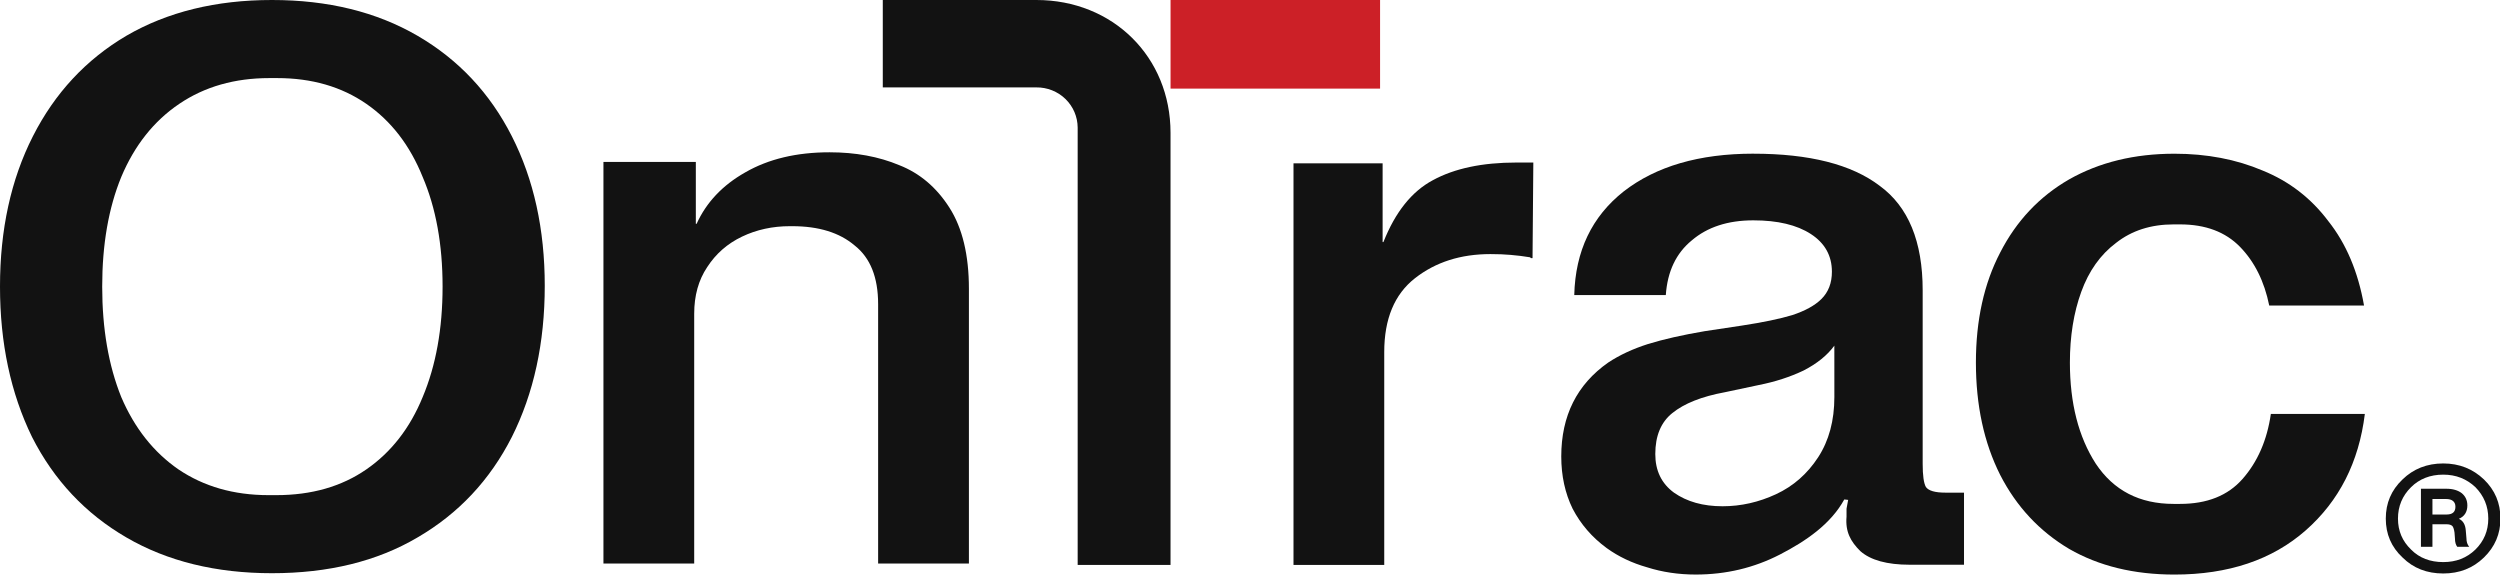
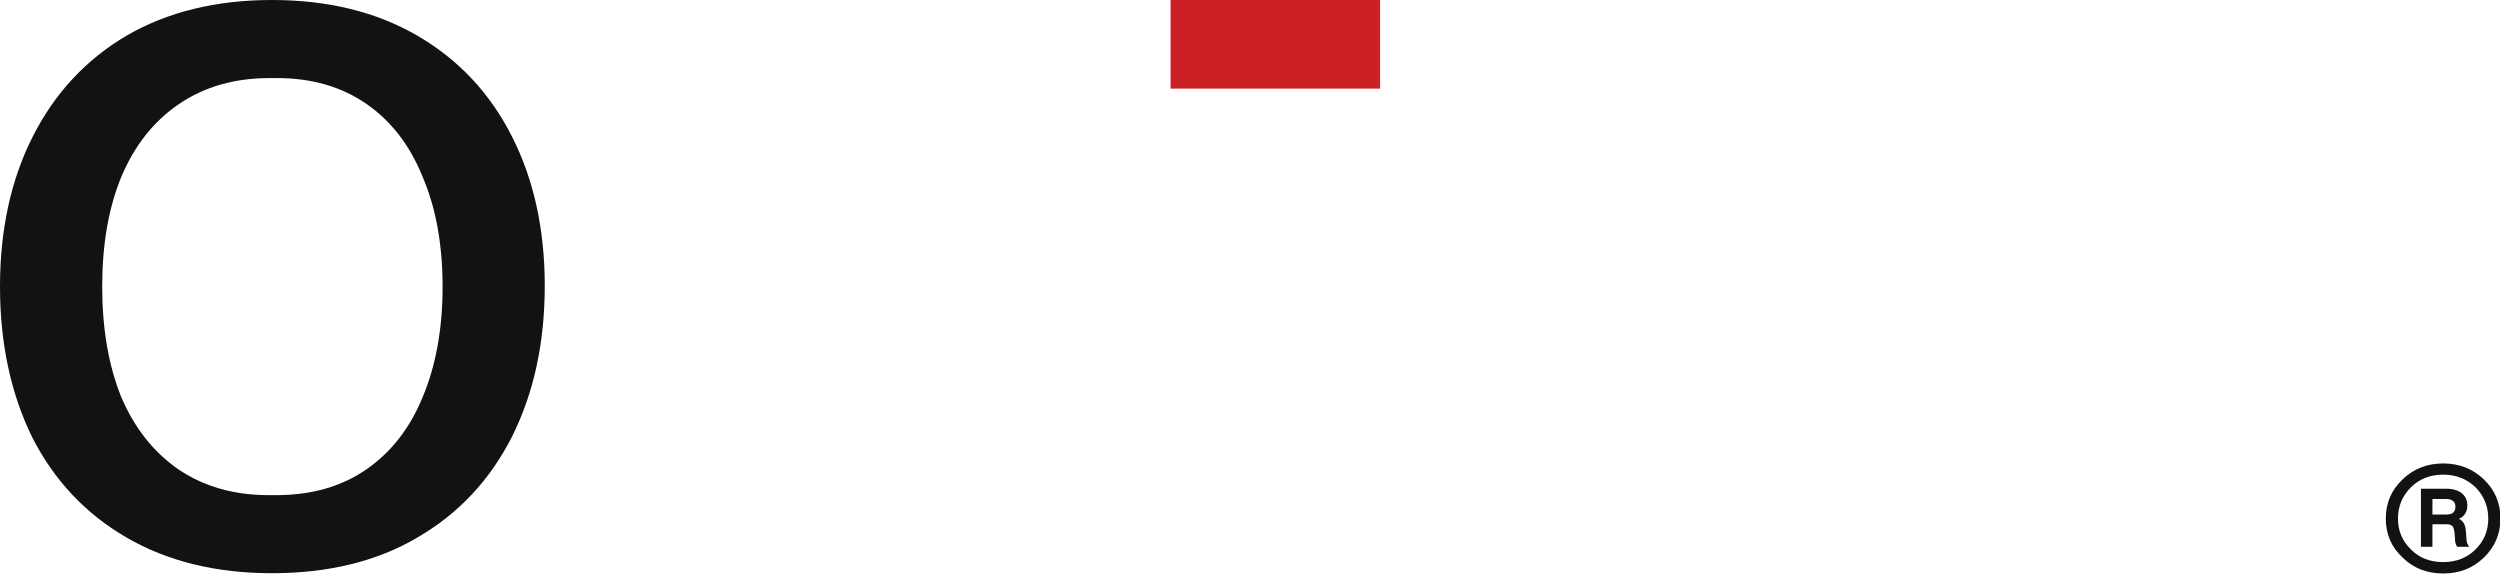
<svg xmlns="http://www.w3.org/2000/svg" width="173.831mm" height="39.952mm" viewBox="0 0 173.831 39.952" version="1.1" id="svg8">
  <defs id="defs2" />
  <g id="layer1" transform="translate(-30.257,-141.573)">
    <g style="fill:none" id="g847" transform="matrix(1.486,0,0,1.473,30.257,141.573)">
-       <path id="path815" d="m 32.559,7.644 v 0.417 c 0,0.455 0,0.671 0,1.137 0,0.467 0,0.594 0,1.365 h 0.038 c 0.455,-1.011 1.213,-1.82 2.275,-2.426 1.087,-0.632 2.401,-0.948 3.943,-0.948 1.213,0 2.3,0.202 3.261,0.607 0.961,0.379 1.744,1.049 2.351,2.009 0.607,0.96 0.91,2.237 0.91,3.829 V 26.602 H 41.089 V 14.355 c 0,-1.264 -0.366,-2.186 -1.099,-2.768 -0.708,-0.607 -1.681,-0.91 -2.919,-0.91 h -0.114 c -0.809,0 -1.554,0.164 -2.237,0.493 -0.682,0.329 -1.226,0.809 -1.63,1.441 -0.404,0.607 -0.607,1.34 -0.607,2.199 V 26.602 H 28.236 V 7.644 Z" style="fill:#121212" />
      <path id="path817" d="m 12.725,0 c 2.621,0 4.89,0.562 6.808,1.686 1.918,1.124 3.391,2.706 4.417,4.745 1.027,2.039 1.54,4.392 1.54,7.059 0,2.693 -0.513,5.072 -1.54,7.137 -1.027,2.039 -2.499,3.621 -4.417,4.745 -1.891,1.124 -4.161,1.686 -6.808,1.686 -2.621,0 -4.89,-0.562 -6.808,-1.686 C 3.998,24.248 2.526,22.667 1.499,20.628 0.5,18.562 0,16.196 0,13.529 0,10.837 0.513,8.471 1.54,6.431 2.567,4.392 4.025,2.81 5.917,1.686 7.835,0.562 10.104,0 12.725,0 Z m 0.203,23.373 c 1.648,0 3.053,-0.405 4.215,-1.216 1.162,-0.81 2.04,-1.948 2.634,-3.412 0.621,-1.49 0.932,-3.229 0.932,-5.216 0,-1.987 -0.311,-3.712 -0.932,-5.176 C 19.182,6.863 18.304,5.712 17.142,4.902 15.98,4.092 14.589,3.686 12.968,3.686 h -0.365 c -1.621,0 -3.026,0.405 -4.215,1.216 C 7.2,5.712 6.295,6.863 5.674,8.353 5.079,9.817 4.782,11.543 4.782,13.529 c 0,1.987 0.297,3.725 0.892,5.216 0.621,1.464 1.513,2.601 2.675,3.412 1.189,0.81 2.594,1.216 4.215,1.216 z" style="fill:#121212" />
-       <path id="path819" d="m 82.04,7.255 c 2.629,0 4.6,0.506 5.915,1.517 1.34,0.986 2.01,2.629 2.01,4.929 v 8.19 c 0,0.556 0.051,0.923 0.152,1.099 0.126,0.177 0.43,0.265 0.91,0.265 0.303,0 0.609,0 0.872,0 v 3.403 c -0.982,0 -1.833,0 -2.54,0 -1.062,0 -1.833,-0.215 -2.313,-0.644 -0.455,-0.455 -0.704,-0.915 -0.644,-1.621 0,-0.152 0,-0.278 0,-0.379 0.025,-0.126 0.051,-0.265 0.076,-0.417 L 86.297,23.577 c -0.632,1.163 -1.792,1.964 -3.006,2.596 -1.213,0.632 -2.528,0.948 -3.943,0.948 -0.809,0 -1.567,-0.114 -2.275,-0.341 -0.708,-0.202 -1.34,-0.505 -1.896,-0.91 -0.682,-0.505 -1.213,-1.125 -1.592,-1.858 -0.354,-0.733 -0.531,-1.554 -0.531,-2.464 0,-1.921 0.733,-3.4 2.199,-4.436 0.531,-0.354 1.15,-0.644 1.858,-0.872 0.733,-0.228 1.618,-0.43 2.654,-0.607 l 1.744,-0.265 c 0.986,-0.152 1.769,-0.316 2.351,-0.493 0.607,-0.202 1.062,-0.455 1.365,-0.758 0.329,-0.329 0.493,-0.758 0.493,-1.289 0,-0.758 -0.329,-1.352 -0.986,-1.782 -0.657,-0.43 -1.554,-0.645 -2.692,-0.645 -1.188,0 -2.148,0.316 -2.881,0.948 -0.733,0.607 -1.137,1.466 -1.213,2.578 h -4.284 c 0.051,-2.073 0.822,-3.703 2.313,-4.891 1.516,-1.188 3.539,-1.782 6.066,-1.782 z m 3.792,9.061 c -0.329,0.455 -0.809,0.847 -1.441,1.175 -0.632,0.303 -1.327,0.531 -2.085,0.682 l -1.592,0.341 c -1.087,0.202 -1.908,0.531 -2.464,0.986 -0.531,0.43 -0.796,1.074 -0.796,1.934 0,0.784 0.291,1.39 0.872,1.82 0.607,0.43 1.365,0.644 2.275,0.644 0.859,0 1.694,-0.19 2.502,-0.569 0.809,-0.379 1.466,-0.961 1.972,-1.744 0.505,-0.784 0.758,-1.731 0.758,-2.844 z" style="fill:#121212" />
-       <path id="path821" d="m 110.655,19.539 c -0.278,2.275 -1.201,4.107 -2.768,5.498 -1.567,1.39 -3.615,2.085 -6.142,2.085 -1.896,0 -3.539,-0.404 -4.929,-1.213 -1.39,-0.834 -2.464,-1.997 -3.223,-3.488 -0.758,-1.517 -1.137,-3.286 -1.137,-5.308 0,-1.997 0.379,-3.728 1.137,-5.194 0.758,-1.491 1.833,-2.641 3.223,-3.45 1.415,-0.809 3.058,-1.213 4.929,-1.213 1.516,0 2.894,0.265 4.132,0.796 1.239,0.506 2.263,1.302 3.071,2.389 0.835,1.062 1.391,2.389 1.669,3.981 h -4.436 c -0.228,-1.137 -0.683,-2.06 -1.365,-2.768 -0.683,-0.708 -1.618,-1.062 -2.806,-1.062 h -0.303 c -1.062,0 -1.959,0.291 -2.692,0.872 -0.733,0.556 -1.276,1.327 -1.63,2.313 -0.354,0.986 -0.531,2.098 -0.531,3.336 0,1.921 0.404,3.513 1.213,4.777 0.834,1.264 2.047,1.896 3.64,1.896 h 0.303 c 1.264,0 2.237,-0.392 2.92,-1.175 0.707,-0.809 1.15,-1.833 1.327,-3.071 z" style="fill:#121212" />
      <path id="path823" d="m 54.772,0 h 9.804 v 4.183 h -9.804 z" style="fill:#cc2027" />
-       <path id="path825" d="m 48.494,0 h -7.187 v 4.126 h 7.187 c 0.252,-0.003 0.502,0.044 0.735,0.138 0.233,0.094 0.446,0.232 0.625,0.408 0.179,0.176 0.323,0.386 0.421,0.617 0.098,0.231 0.149,0.48 0.151,0.731 V 26.667 h 4.345 V 6.27 C 54.772,2.691 52.078,0 48.494,0 Z" style="clip-rule:evenodd;fill:#121212;fill-rule:evenodd" />
-       <path id="path827" d="m 71.71,12.184 c -0.025,0 -0.051,0 -0.076,0 0,0 -0.013,-0.013 -0.038,-0.038 -0.303,-0.051 -0.607,-0.088 -0.91,-0.114 -0.278,-0.025 -0.594,-0.038 -0.948,-0.038 -1.39,0 -2.566,0.379 -3.526,1.137 -0.961,0.758 -1.441,1.921 -1.441,3.488 V 26.667 H 60.525 V 7.71 h 4.17 v 0.758 c 0,0.48 0,0.829 0,1.365 0,0.536 0,1.068 0,1.592 h 0.038 c 0.556,-1.415 1.327,-2.389 2.313,-2.919 1.011,-0.556 2.313,-0.834 3.905,-0.834 0.126,0 0.253,0 0.379,0 0.152,0 0.291,0 0.417,0 z" style="fill:#121212" />
      <path id="path829" d="m 112.42,22.63 c -0.527,0.505 -0.785,1.118 -0.785,1.849 0,0.731 0.258,1.344 0.785,1.839 0.505,0.505 1.14,0.753 1.903,0.753 0.753,0 1.387,-0.247 1.903,-0.753 0.516,-0.505 0.775,-1.118 0.775,-1.839 0,-0.731 -0.259,-1.344 -0.775,-1.849 -0.516,-0.495 -1.15,-0.753 -1.903,-0.753 -0.763,0 -1.398,0.258 -1.903,0.753 z m 1.903,3.903 c -0.613,0 -1.118,-0.194 -1.505,-0.591 -0.409,-0.398 -0.613,-0.882 -0.613,-1.462 0,-0.581 0.204,-1.075 0.613,-1.484 0.387,-0.387 0.892,-0.591 1.505,-0.591 0.602,0 1.097,0.204 1.505,0.591 0.398,0.409 0.603,0.903 0.603,1.484 0,0.581 -0.205,1.065 -0.603,1.462 -0.408,0.398 -0.903,0.591 -1.505,0.591 z m 1.054,-1.505 c -0.022,-0.269 -0.129,-0.452 -0.323,-0.538 0.258,-0.107 0.398,-0.323 0.398,-0.634 0,-0.247 -0.097,-0.441 -0.269,-0.581 -0.172,-0.129 -0.408,-0.204 -0.709,-0.204 h -1.194 v 2.742 h 0.538 V 24.748 h 0.666 c 0.129,0 0.215,0.032 0.269,0.086 0.043,0.054 0.075,0.151 0.097,0.301 l 0.021,0.28 c 0,0.183 0.043,0.312 0.108,0.398 h 0.559 c -0.086,-0.108 -0.129,-0.237 -0.129,-0.398 z m -1.559,-1.473 h 0.634 c 0.29,0 0.441,0.129 0.441,0.366 0,0.247 -0.14,0.366 -0.409,0.366 h -0.666 z" style="fill:#121212" />
    </g>
  </g>
</svg>